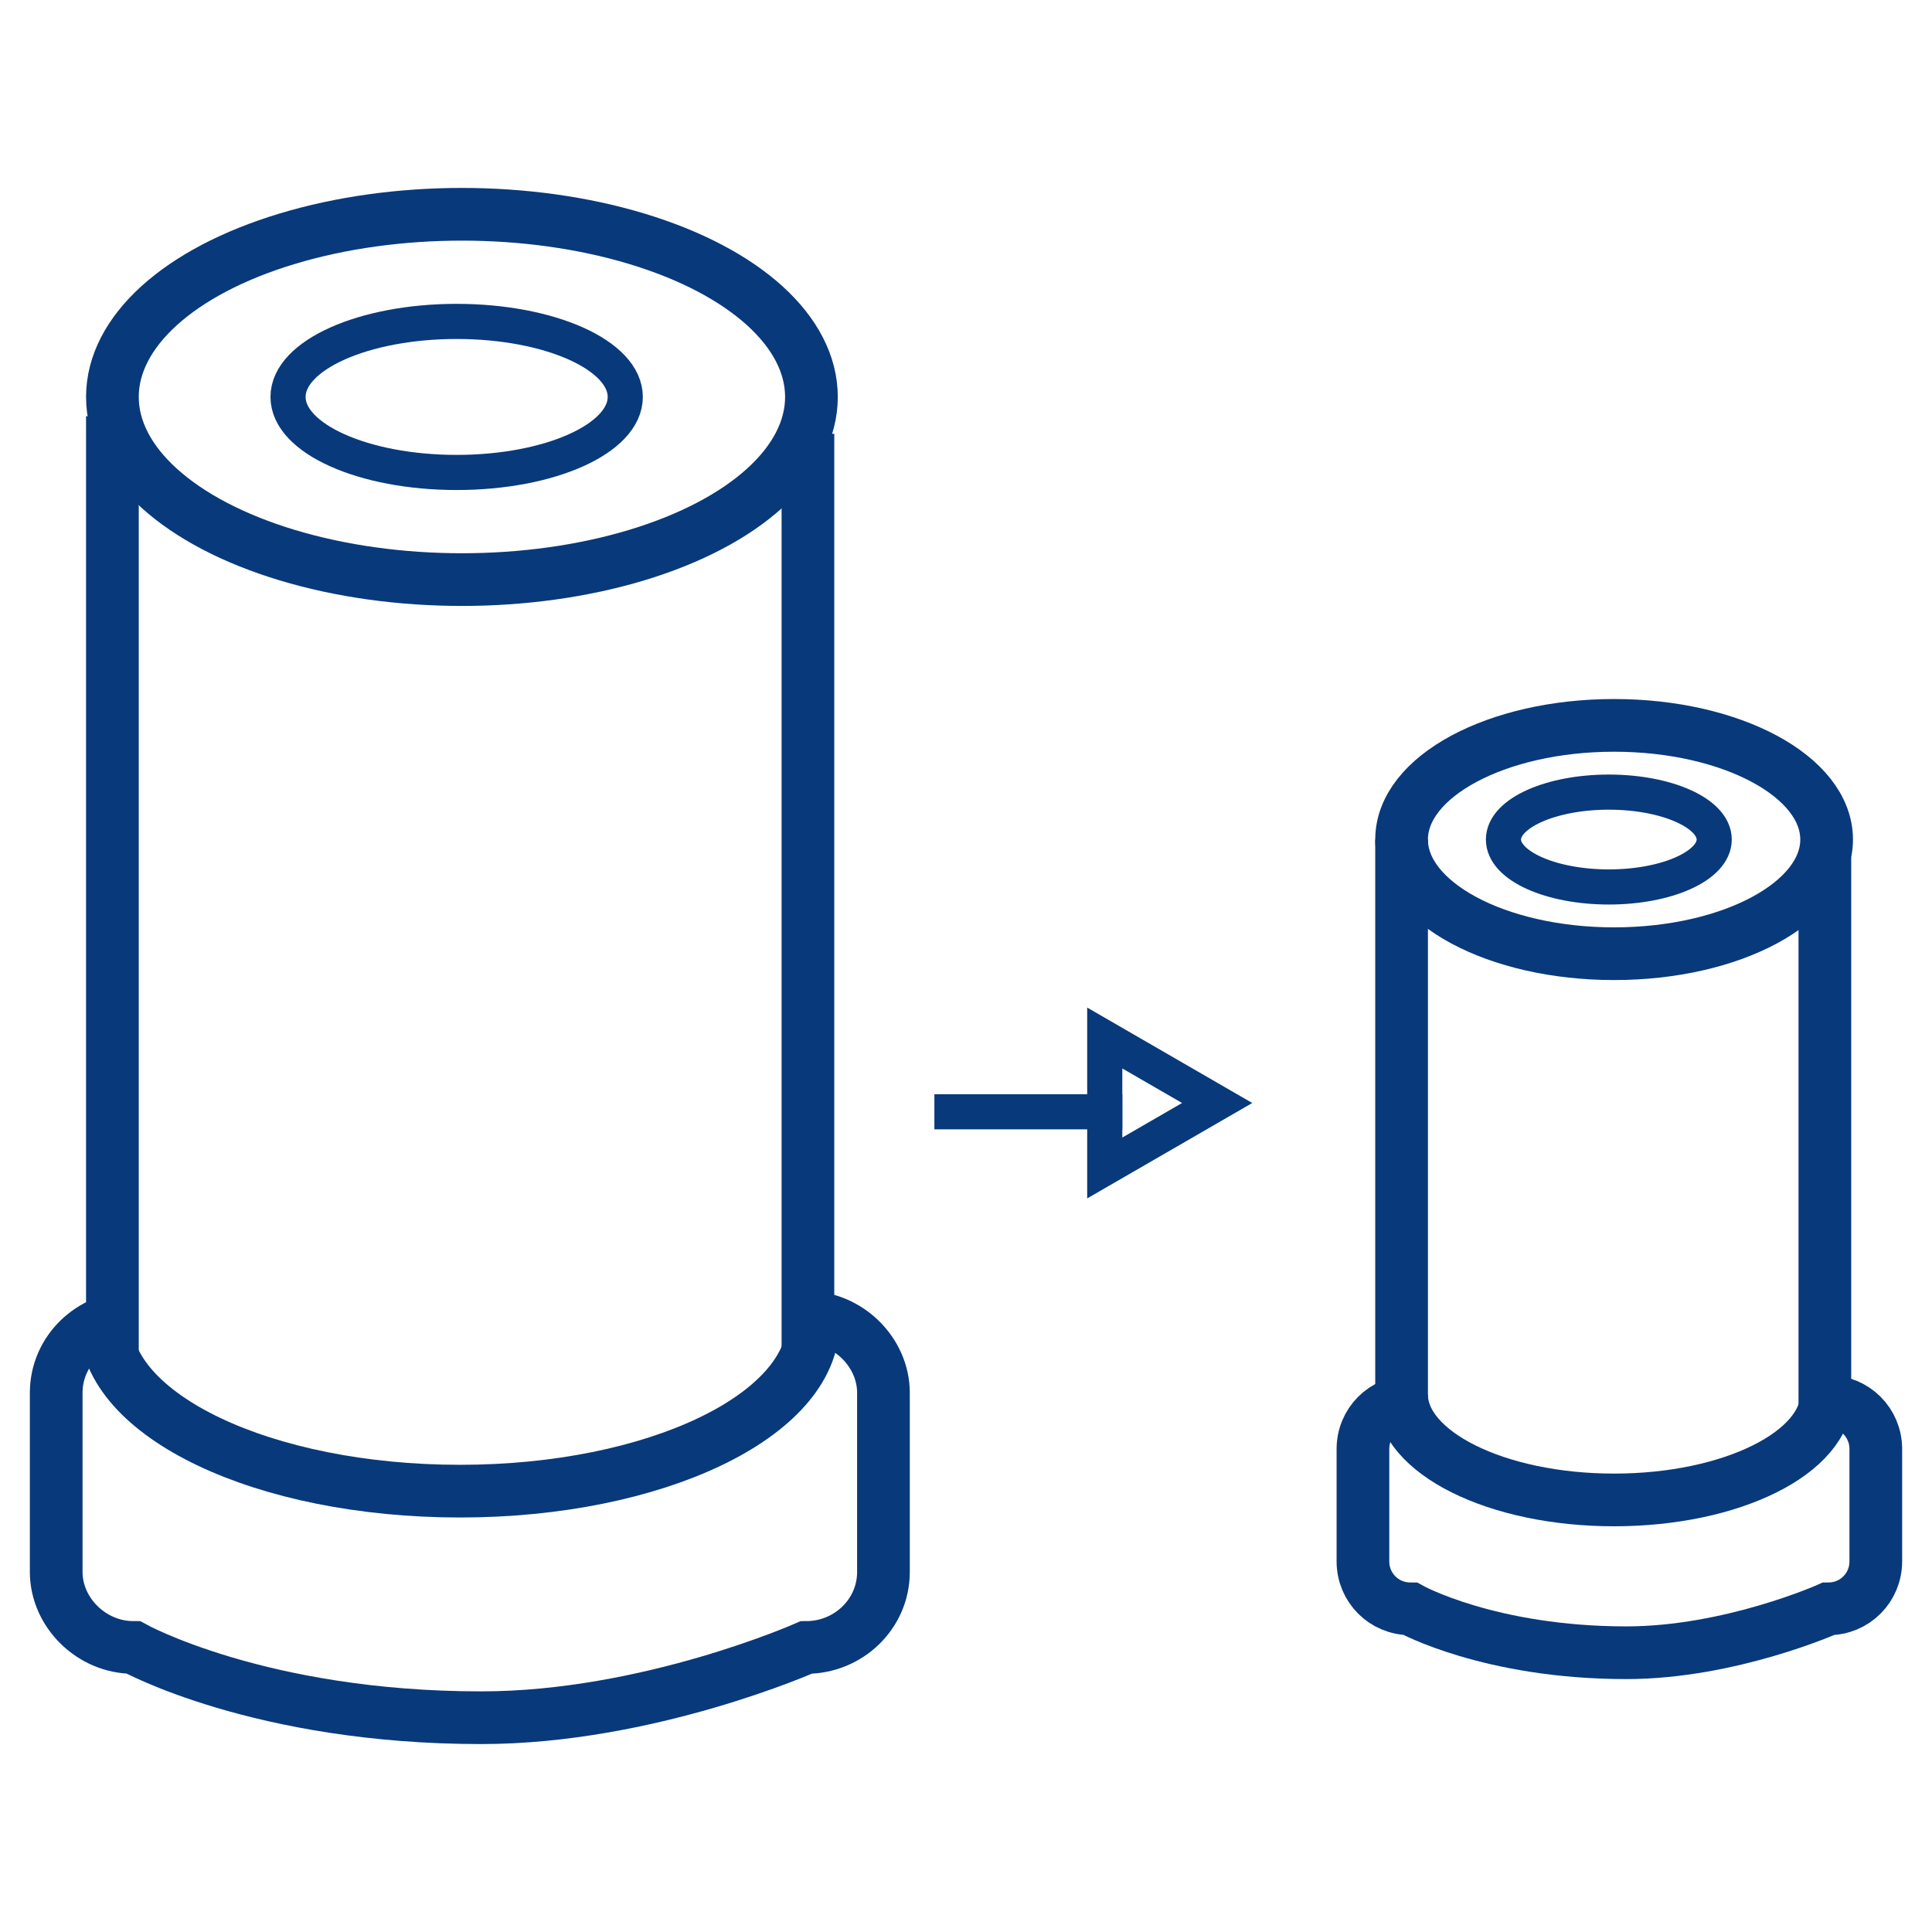
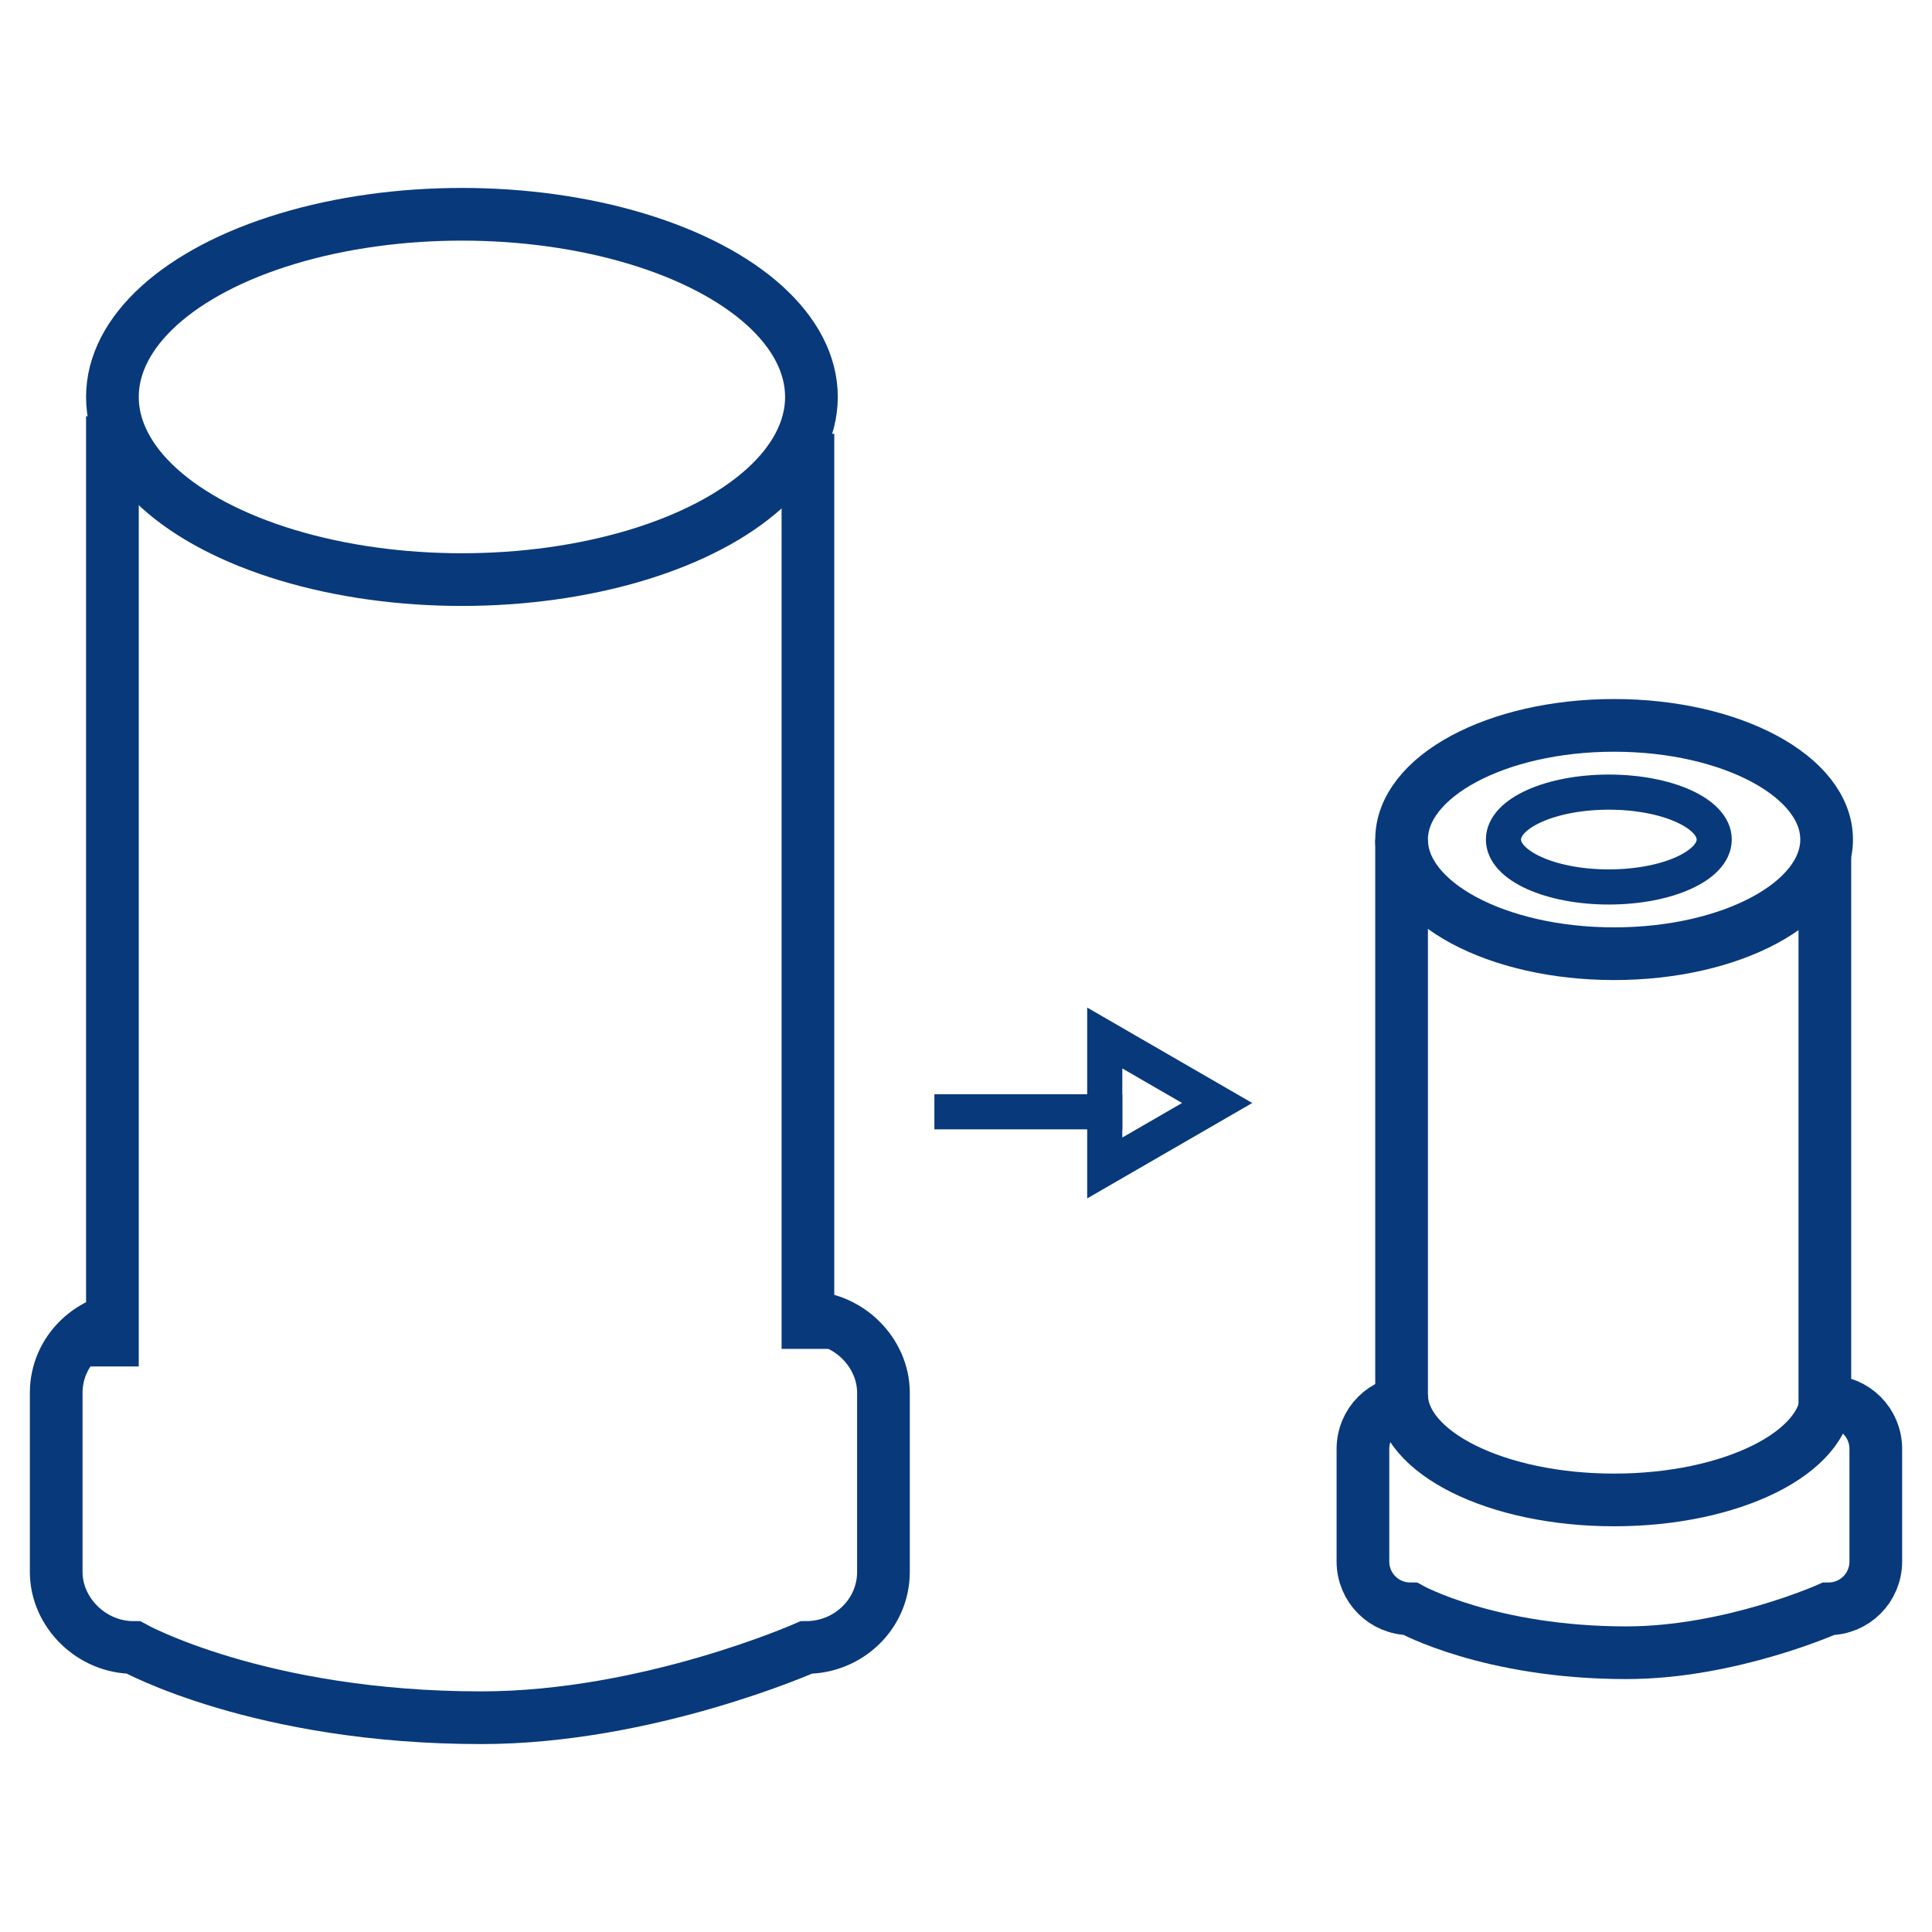
<svg xmlns="http://www.w3.org/2000/svg" version="1.1" id="圖層_1" x="0px" y="0px" viewBox="0 0 110 110" enable-background="new 0 0 110 110" xml:space="preserve">
  <g id="XMLID_4774_">
    <path id="XMLID_4788_" fill="none" stroke="#08397B" stroke-width="3" stroke-miterlimit="10" d="M80.3,79.8   c-1.5,0-2.7,1.2-2.7,2.7v6.4c0,1.5,1.2,2.7,2.7,2.7c0,0,4.5,2.5,12.3,2.5c5.9,0,11.5-2.5,11.5-2.5c1.5,0,2.7-1.2,2.7-2.7v-6.4   c0-1.5-1.2-2.7-2.7-2.7" />
    <ellipse id="XMLID_4787_" fill="none" stroke="#08397B" stroke-width="3" stroke-miterlimit="10" cx="91.9" cy="47.8" rx="12.1" ry="6.5" />
    <ellipse id="XMLID_4786_" fill="none" stroke="#08397B" stroke-width="2" stroke-miterlimit="10" cx="91.6" cy="47.8" rx="6" ry="2.7" />
    <path id="XMLID_4785_" fill="none" stroke="#08397B" stroke-width="3" stroke-miterlimit="10" d="M104,79.4c0,3.3-5.4,6-12.1,6   s-12.1-2.7-12.1-6" />
    <line id="XMLID_4784_" fill="none" stroke="#08397B" stroke-width="3" stroke-miterlimit="10" x1="79.8" y1="47.8" x2="79.8" y2="81.6" />
    <line id="XMLID_4783_" fill="none" stroke="#08397B" stroke-width="3" stroke-miterlimit="10" x1="103.9" y1="48.8" x2="103.9" y2="81.6" />
    <path id="XMLID_4782_" fill="none" stroke="#08397B" stroke-width="3" stroke-miterlimit="10" d="M7.6,75c-2.4,0-4.4,1.9-4.4,4.3   v10.2c0,2.3,2,4.3,4.4,4.3c0,0,7.2,4,19.8,4c9.5,0,18.5-4,18.5-4c2.4,0,4.4-1.9,4.4-4.3V79.3c0-2.3-2-4.3-4.4-4.3" />
    <ellipse id="XMLID_4781_" fill="none" stroke="#08397B" stroke-width="3" stroke-miterlimit="10" cx="26.3" cy="22.6" rx="19.9" ry="10.4" />
-     <ellipse id="XMLID_4780_" fill="none" stroke="#08397B" stroke-width="2" stroke-miterlimit="10" cx="26" cy="22.6" rx="9.6" ry="4.3" />
-     <path id="XMLID_4779_" fill="none" stroke="#08397B" stroke-width="3" stroke-miterlimit="10" d="M46.3,75.3c0,5.3-9,9.6-20.1,9.6   C15,84.9,6,80.6,6,75.3" />
    <line id="XMLID_4778_" fill="none" stroke="#08397B" stroke-width="3" stroke-miterlimit="10" x1="6.4" y1="23.7" x2="6.4" y2="77.8" />
    <line id="XMLID_4777_" fill="none" stroke="#08397B" stroke-width="3" stroke-miterlimit="10" x1="46" y1="24.7" x2="46" y2="76.8" />
    <line id="XMLID_4776_" fill="none" stroke="#08397B" stroke-width="2" stroke-miterlimit="10" x1="53.2" y1="63.3" x2="63.9" y2="63.3" />
    <polygon id="XMLID_4775_" fill="none" stroke="#08397B" stroke-width="2" stroke-miterlimit="10" points="62.9,59.1 69.3,62.8    62.9,66.5  " />
  </g>
</svg>